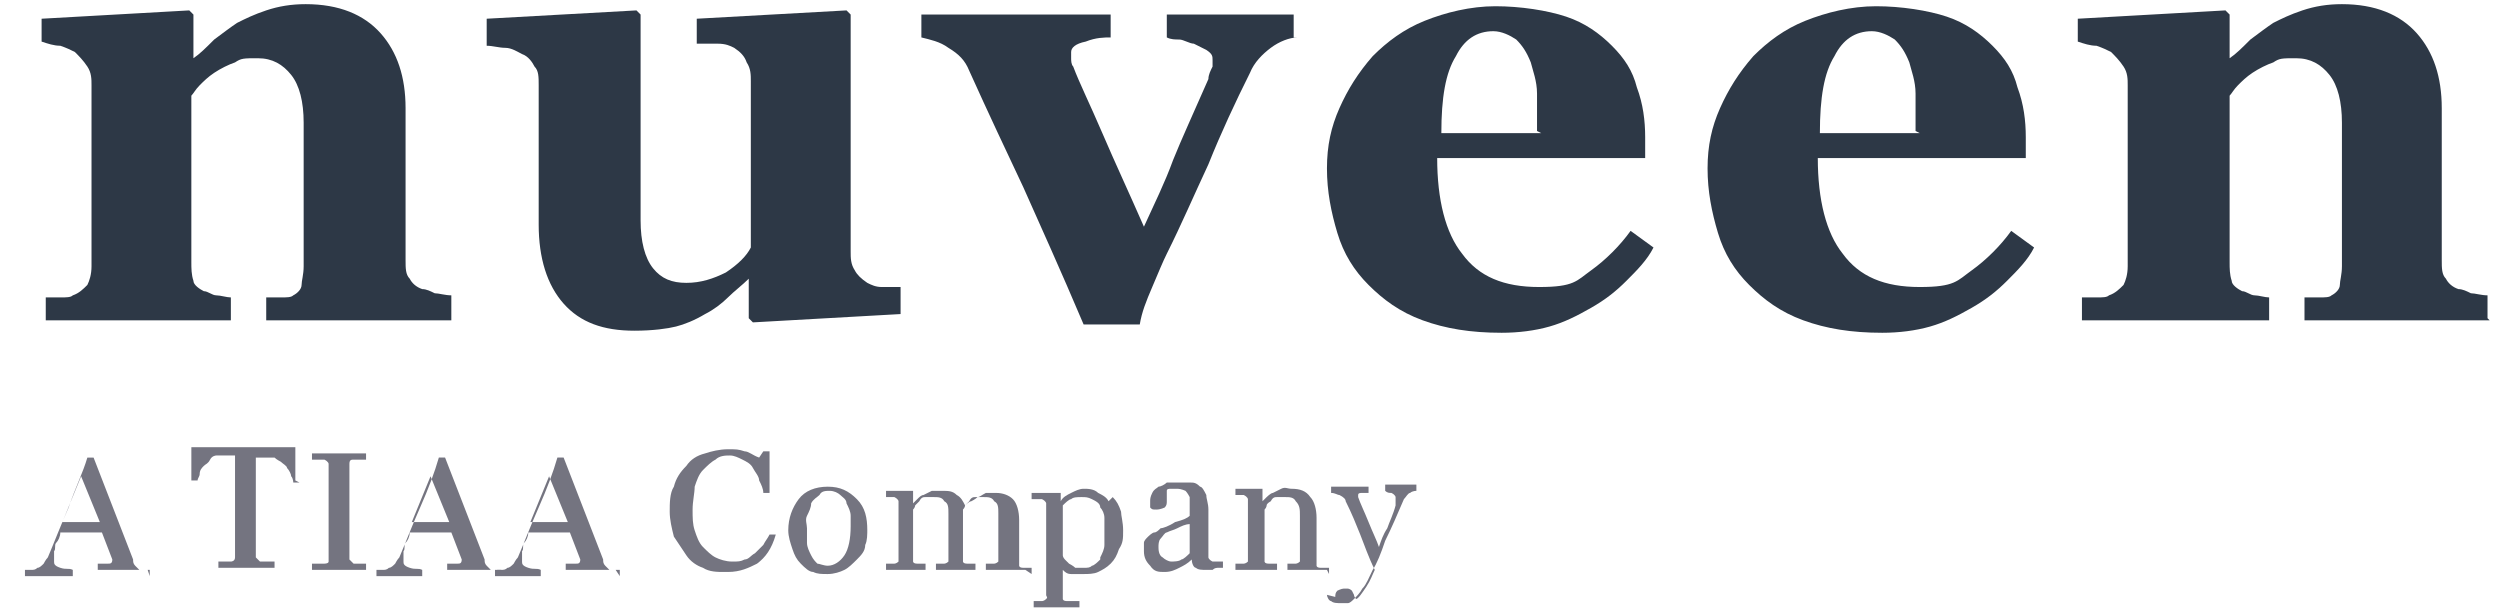
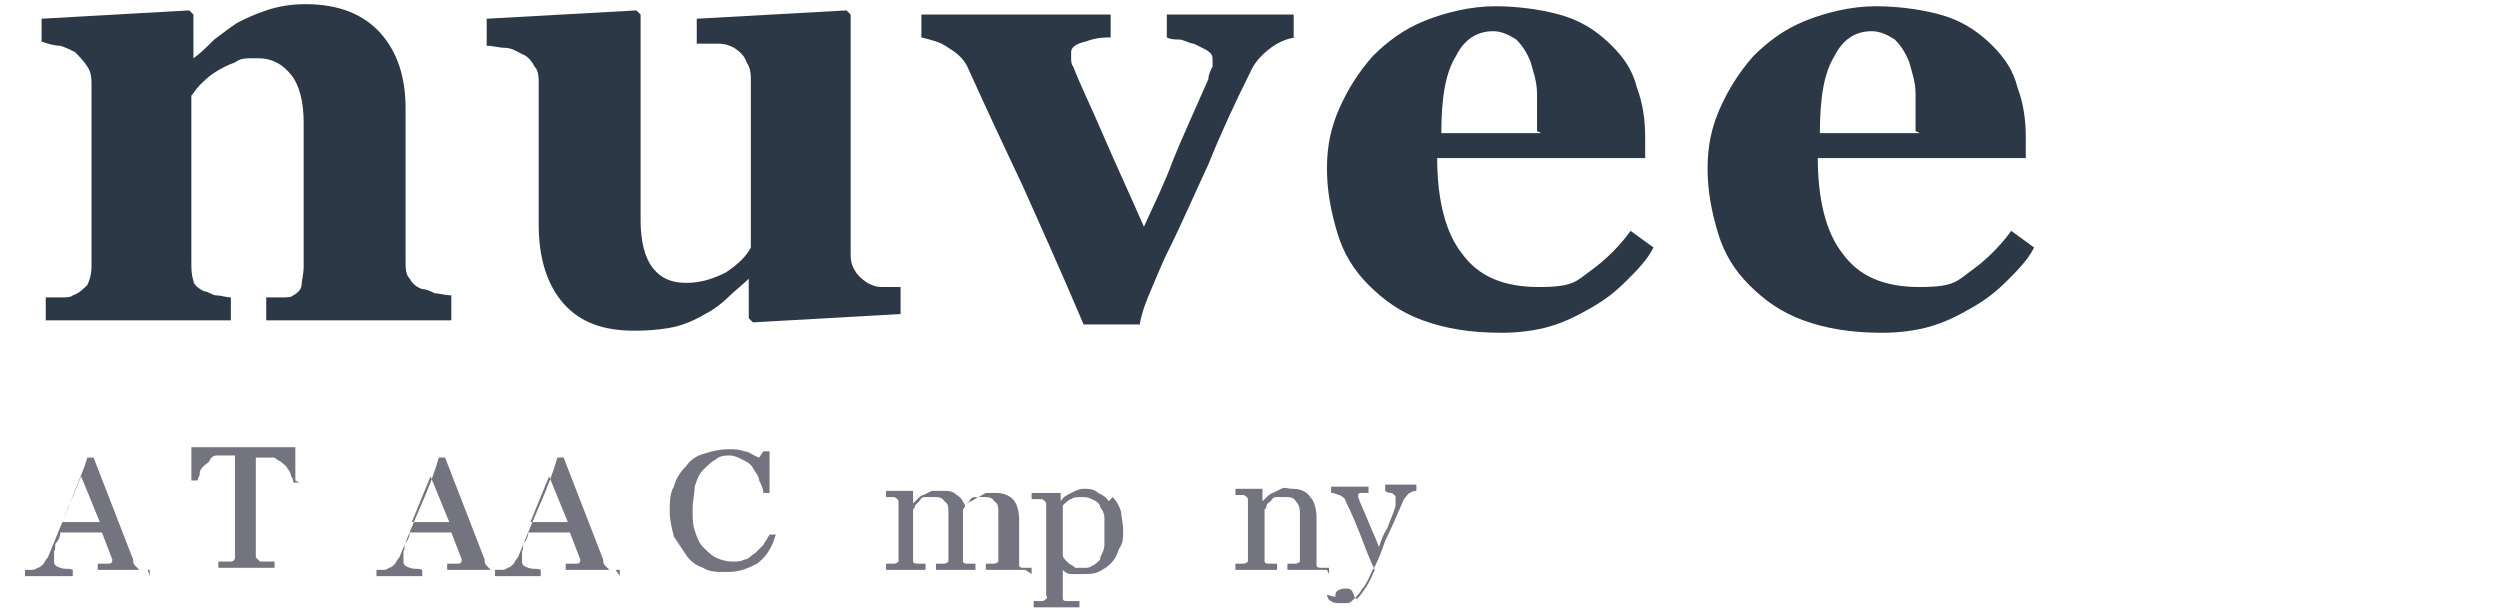
<svg xmlns="http://www.w3.org/2000/svg" id="Ebene_1" version="1.1" viewBox="0 0 120.2 29.5">
  <defs>
    <style>
      .st0 {
        fill: #2d3846;
      }

      .st1 {
        fill: #747480;
      }
    </style>
  </defs>
  <g>
    <path class="st0" d="M21.7,15.4h-8.9v-1.1c.2,0,.4,0,.7,0,.3,0,.5,0,.6-.1.2-.1.4-.3.4-.5s.1-.5.1-.9v-6.9c0-1-.2-1.8-.6-2.3-.4-.5-.9-.8-1.6-.8s-.8,0-1.1.2c-.3.1-.7.3-1,.5-.3.2-.5.4-.7.6-.2.2-.3.4-.4.5v8c0,.3,0,.6.1.9,0,.2.3.4.5.5.2,0,.4.2.6.2.2,0,.5.1.7.1v1.1H2.2v-1.1c.2,0,.5,0,.7,0,.3,0,.5,0,.6-.1.3-.1.5-.3.7-.5.1-.2.2-.5.2-.9V4.1c0-.3,0-.6-.2-.9-.2-.3-.4-.5-.6-.7-.2-.1-.4-.2-.7-.3-.3,0-.6-.1-.9-.2V.9l7.1-.4.2.2v2.1h0c.3-.2.6-.5,1-.9.4-.3.8-.6,1.1-.8.4-.2.8-.4,1.4-.6.6-.2,1.2-.3,1.9-.3,1.6,0,2.8.5,3.6,1.4.8.9,1.2,2.1,1.2,3.6v7.3c0,.4,0,.7.2.9.1.2.3.4.6.5.2,0,.4.1.6.2.2,0,.5.1.8.1v1.1Z" />
    <path class="st0" d="M43.3,15.1l-7.1.4-.2-.2v-1.9h0c-.3.3-.7.6-1,.9-.3.3-.7.6-1.1.8-.5.3-1,.5-1.4.6-.4.1-1.1.2-2,.2-1.5,0-2.6-.4-3.4-1.3s-1.2-2.2-1.2-3.8v-6.7c0-.4,0-.7-.2-.9-.1-.2-.3-.5-.6-.6-.2-.1-.5-.3-.8-.3-.3,0-.6-.1-.9-.1V.9l7.2-.4.2.2v9.9c0,1,.2,1.8.6,2.3.4.5.9.7,1.6.7s1.3-.2,1.9-.5c.6-.4,1-.8,1.2-1.2V3.9c0-.3,0-.6-.2-.9-.1-.3-.3-.5-.6-.7-.2-.1-.4-.2-.8-.2-.3,0-.7,0-1,0V.9l7.2-.4.2.2v11.4c0,.3,0,.6.2.9.1.2.3.4.6.6.2.1.4.2.7.2.3,0,.6,0,.9,0v1.1Z" />
    <path class="st0" d="M62.4,1.8c-.4,0-.9.2-1.3.5-.4.3-.8.7-1,1.2-.7,1.4-1.4,2.9-2,4.4-.7,1.5-1.3,2.9-2,4.3-.2.4-.4.9-.7,1.6-.3.7-.5,1.2-.6,1.8h-2.7c-1.1-2.6-2.1-4.8-2.9-6.6-.8-1.7-1.7-3.6-2.6-5.6-.2-.5-.5-.8-1-1.1-.4-.3-.9-.4-1.3-.5V.7h9.1v1.1c-.3,0-.7,0-1.2.2-.5.1-.7.3-.7.5s0,.1,0,.3c0,.1,0,.3.1.4.3.8.8,1.8,1.4,3.2.6,1.4,1.3,2.9,2,4.5.5-1.1,1-2.1,1.4-3.2.4-1,1-2.3,1.7-3.9,0-.2.1-.4.2-.6,0-.1,0-.2,0-.3,0-.2,0-.3-.3-.5-.2-.1-.4-.2-.6-.3-.2,0-.5-.2-.7-.2-.2,0-.4,0-.6-.1V.7h6.1v1.1Z" />
    <path class="st0" d="M79.5,11.9c-.3.6-.8,1.1-1.3,1.6-.5.5-1,.9-1.7,1.3-.7.4-1.3.7-2,.9s-1.5.3-2.3.3c-1.5,0-2.7-.2-3.8-.6-1.1-.4-1.9-1-2.6-1.7-.7-.7-1.2-1.5-1.5-2.5s-.5-2-.5-3.1.2-2,.6-2.9c.4-.9.9-1.7,1.6-2.5.7-.7,1.5-1.3,2.5-1.7,1-.4,2.2-.7,3.4-.7s2.5.2,3.4.5c.9.3,1.6.8,2.2,1.4.6.6,1,1.2,1.2,2,.3.8.4,1.6.4,2.4v1h-10c0,2,.4,3.6,1.2,4.6.8,1.1,2,1.6,3.7,1.6s1.8-.3,2.5-.8,1.4-1.2,1.9-1.9l1.1.8ZM73.9,6.3c0-.6,0-1.2,0-1.8,0-.6-.2-1.1-.3-1.5-.2-.5-.4-.8-.7-1.1-.3-.2-.7-.4-1.1-.4-.8,0-1.4.4-1.8,1.2-.5.8-.7,2-.7,3.7h4.8Z" />
    <path class="st0" d="M97.8,11.9c-.3.6-.8,1.1-1.3,1.6-.5.5-1,.9-1.7,1.3-.7.4-1.3.7-2,.9s-1.5.3-2.3.3c-1.5,0-2.7-.2-3.8-.6-1.1-.4-1.9-1-2.6-1.7-.7-.7-1.2-1.5-1.5-2.5s-.5-2-.5-3.1.2-2,.6-2.9c.4-.9.9-1.7,1.6-2.5.7-.7,1.5-1.3,2.5-1.7,1-.4,2.2-.7,3.4-.7s2.5.2,3.4.5c.9.3,1.6.8,2.2,1.4.6.6,1,1.2,1.2,2,.3.8.4,1.6.4,2.4v1h-10c0,2,.4,3.6,1.2,4.6.8,1.1,2,1.6,3.7,1.6s1.8-.3,2.5-.8,1.4-1.2,1.9-1.9l1.1.8ZM92.1,6.3c0-.6,0-1.2,0-1.8,0-.6-.2-1.1-.3-1.5-.2-.5-.4-.8-.7-1.1-.3-.2-.7-.4-1.1-.4-.8,0-1.4.4-1.8,1.2-.5.8-.7,2-.7,3.7h4.8Z" />
-     <path class="st0" d="M119.7,15.4h-8.9v-1.1c.2,0,.4,0,.7,0,.3,0,.5,0,.6-.1.2-.1.4-.3.4-.5,0-.2.1-.5.1-.9v-6.9c0-1-.2-1.8-.6-2.3-.4-.5-.9-.8-1.6-.8s-.8,0-1.1.2c-.3.1-.7.3-1,.5-.3.2-.5.4-.7.6-.2.2-.3.4-.4.5v8c0,.3,0,.6.1.9,0,.2.3.4.5.5.2,0,.4.2.6.2.2,0,.5.1.7.1v1.1h-9v-1.1c.2,0,.5,0,.7,0,.3,0,.5,0,.6-.1.3-.1.5-.3.7-.5.1-.2.2-.5.2-.9V4.1c0-.3,0-.6-.2-.9-.2-.3-.4-.5-.6-.7-.2-.1-.4-.2-.7-.3-.3,0-.6-.1-.9-.2V.9l7.1-.4.2.2v2.1h0c.3-.2.6-.5,1-.9.4-.3.8-.6,1.1-.8.4-.2.8-.4,1.4-.6.6-.2,1.2-.3,1.9-.3,1.6,0,2.8.5,3.6,1.4.8.9,1.2,2.1,1.2,3.6v7.3c0,.4,0,.7.2.9.1.2.3.4.6.5.2,0,.4.1.6.2.2,0,.5.1.8.1v1.1Z" />
  </g>
  <g>
    <path class="st1" d="M7.1,27.4h-2.4v-.3c.2,0,.4,0,.5,0s.2,0,.2-.2,0,0,0,0,0,0,0,0l-.5-1.3h-2c0,.2-.1.4-.2.5s0,.3-.1.4c0,.1,0,.2,0,.3,0,0,0,.1,0,.2,0,.1,0,.2.3.3s.4,0,.6.1v.3H1.2v-.3c0,0,.2,0,.3,0,.1,0,.2,0,.3-.1.1,0,.2-.1.3-.2,0,0,.1-.2.2-.3.3-.7.6-1.5,1-2.4.3-.9.7-1.7.9-2.4h.3l1.9,4.9c0,.1,0,.2.1.3s.1.1.2.2c0,0,.1,0,.2,0,0,0,.2,0,.3,0v.3ZM4.8,25.1l-.9-2.2-.9,2.2h1.7Z" />
    <path class="st1" d="M14.4,23.2h-.3c0,0,0-.2-.1-.3,0-.1-.1-.3-.2-.4,0-.1-.2-.2-.3-.3,0,0-.2-.1-.3-.2,0,0-.2,0-.3,0s-.2,0-.4,0h-.2v4.6c0,0,0,.2,0,.2,0,0,.1.1.2.2,0,0,.2,0,.3,0s.3,0,.4,0v.3h-2.7v-.3c0,0,.2,0,.3,0,.2,0,.3,0,.3,0,0,0,.2,0,.2-.2,0,0,0-.2,0-.3v-4.6h-.2c0,0-.2,0-.3,0-.1,0-.2,0-.4,0,0,0-.2,0-.3.2s-.2.2-.3.3-.2.2-.2.4c0,.1-.1.2-.1.3h-.3v-1.6h5v1.6Z" />
-     <path class="st1" d="M17.6,27.4h-2.6v-.3c0,0,.2,0,.3,0s.2,0,.3,0c0,0,.2,0,.2-.1,0,0,0-.1,0-.3v-4.2c0,0,0-.2,0-.2,0,0,0-.1-.2-.2,0,0-.2,0-.3,0-.1,0-.2,0-.3,0v-.3h2.6v.3c0,0-.2,0-.3,0-.1,0-.2,0-.3,0-.1,0-.2,0-.2.2s0,.2,0,.2v4.2c0,0,0,.2,0,.2,0,0,.1.1.2.2,0,0,.1,0,.3,0,.1,0,.2,0,.3,0v.3Z" />
    <path class="st1" d="M23.9,27.4h-2.4v-.3c.2,0,.4,0,.5,0s.2,0,.2-.2,0,0,0,0,0,0,0,0l-.5-1.3h-2c0,.2-.1.4-.2.5s0,.3-.1.4c0,.1,0,.2,0,.3,0,0,0,.1,0,.2,0,.1,0,.2.3.3s.4,0,.6.1v.3h-2.2v-.3c0,0,.2,0,.3,0,.1,0,.2,0,.3-.1.1,0,.2-.1.3-.2,0,0,.1-.2.2-.3.3-.7.6-1.5,1-2.4s.7-1.7.9-2.4h.3l1.9,4.9c0,.1,0,.2.1.3s.1.1.2.2c0,0,.1,0,.2,0,0,0,.2,0,.3,0v.3ZM21.6,25.1l-.9-2.2-.9,2.2h1.7Z" />
    <path class="st1" d="M29.6,27.4h-2.4v-.3c.2,0,.4,0,.5,0s.2,0,.2-.2,0,0,0,0,0,0,0,0l-.5-1.3h-2c0,.2-.1.4-.2.5s0,.3-.1.4c0,.1,0,.2,0,.3,0,0,0,.1,0,.2,0,.1,0,.2.3.3s.4,0,.6.1v.3h-2.2v-.3c0,0,.2,0,.3,0,.1,0,.2,0,.3-.1.1,0,.2-.1.3-.2,0,0,.1-.2.2-.3.3-.7.6-1.5,1-2.4s.7-1.7.9-2.4h.3l1.9,4.9c0,.1,0,.2.1.3s.1.1.2.2c0,0,.1,0,.2,0,0,0,.2,0,.3,0v.3ZM27.3,25.1l-.9-2.2-.9,2.2h1.7Z" />
    <path class="st1" d="M34.8,27.5c-.3,0-.7,0-1-.2-.3-.1-.6-.3-.8-.6-.2-.3-.4-.6-.6-.9-.1-.4-.2-.8-.2-1.2s0-.9.2-1.2c.1-.4.3-.7.6-1,.2-.3.5-.5.9-.6.3-.1.7-.2,1.1-.2s.5,0,.8.1c.2,0,.4.2.7.3l.2-.3h.3v2s-.3,0-.3,0c0-.2-.1-.4-.2-.6,0-.2-.2-.4-.3-.6-.1-.2-.3-.3-.5-.4-.2-.1-.4-.2-.6-.2s-.5,0-.7.2c-.2.1-.4.3-.6.5-.2.2-.3.5-.4.8,0,.3-.1.7-.1,1.1s0,.7.1,1,.2.6.4.8c.2.2.4.4.6.5.2.1.5.2.8.2s.4,0,.6-.1c.2,0,.3-.2.5-.3.1-.1.3-.3.4-.4.1-.2.2-.3.3-.5h.3c-.2.7-.5,1.1-.9,1.4-.4.2-.8.4-1.4.4Z" />
-     <path class="st1" d="M41.7,25.4c0,.3,0,.6-.1.8,0,.3-.2.5-.4.7-.2.2-.4.4-.6.5-.2.1-.5.2-.8.2s-.5,0-.7-.1c-.2,0-.4-.2-.6-.4-.2-.2-.3-.4-.4-.7-.1-.3-.2-.6-.2-.9,0-.6.2-1.1.5-1.5s.8-.6,1.4-.6,1,.2,1.4.6c.4.4.5.9.5,1.5ZM40.9,25.4c0-.2,0-.4,0-.6,0-.2-.1-.4-.2-.6,0-.2-.2-.3-.3-.4-.1-.1-.3-.2-.5-.2s-.4,0-.5.2c-.1.1-.3.2-.4.4,0,.2-.1.4-.2.6s0,.4,0,.6,0,.5,0,.7c0,.2.1.4.2.6s.2.3.3.4c.1,0,.3.1.5.1.3,0,.6-.2.8-.5.2-.3.3-.8.3-1.4Z" />
    <path class="st1" d="M49.3,27.4h-1.9v-.3c0,0,.1,0,.2,0,0,0,.1,0,.2,0,0,0,.1,0,.2-.1,0,0,0-.1,0-.2v-2.1c0-.3,0-.5-.2-.6-.1-.2-.3-.2-.5-.2s-.3,0-.4,0-.2,0-.3.2c0,0-.1.1-.2.2,0,0,0,.1-.1.2v2.3c0,0,0,.2,0,.2,0,0,0,.1.2.1,0,0,.1,0,.2,0,0,0,.1,0,.2,0v.3h-1.9v-.3c0,0,.1,0,.2,0s.1,0,.2,0c0,0,.1,0,.2-.1,0,0,0-.1,0-.2v-2.1c0-.3,0-.5-.2-.6-.1-.2-.3-.2-.5-.2s-.3,0-.4,0c-.1,0-.2,0-.3.2,0,0-.1.1-.2.2,0,0,0,.1-.1.2v2.3c0,0,0,.2,0,.2s0,.1.2.1c0,0,.1,0,.2,0s.1,0,.2,0v.3h-1.9v-.3c0,0,.1,0,.2,0s.1,0,.2,0c0,0,.1,0,.2-.1,0,0,0-.1,0-.2v-2.5c0,0,0-.2,0-.2,0,0,0-.1-.2-.2,0,0-.1,0-.2,0,0,0-.2,0-.2,0v-.3h1.3c0,0,0,0,0,0v.6h0c0,0,.1-.1.2-.2s.2-.2.3-.2c0,0,.2-.1.4-.2.1,0,.3,0,.5,0,.3,0,.5,0,.7.2.2.1.3.3.4.5,0,0,.2-.2.3-.2,0,0,.2-.1.3-.2.1,0,.2-.1.4-.2.1,0,.3,0,.5,0,.3,0,.6.1.8.3s.3.6.3,1v2c0,0,0,.2,0,.2,0,0,0,.1.2.1,0,0,.1,0,.2,0,0,0,.1,0,.2,0v.3Z" />
    <path class="st1" d="M53.5,23.9c.2.2.3.4.4.7,0,.2.1.5.1.9s0,.6-.2.9c-.1.3-.2.5-.4.7-.2.2-.4.3-.6.4s-.5.1-.7.1-.4,0-.6,0-.3-.1-.4-.2h0v1.2c0,0,0,.2,0,.2,0,0,0,.1.2.1,0,0,.2,0,.3,0,.1,0,.2,0,.3,0v.3h-2.2v-.3c0,0,.2,0,.2,0s.1,0,.2,0c0,0,.1,0,.2-.1s0-.1,0-.2v-4.2c0,0,0-.2,0-.2s0-.1-.2-.2c0,0-.1,0-.2,0,0,0-.2,0-.3,0v-.3h1.4c0,0,0,0,0,0v.4h0c.1-.2.3-.3.5-.4s.4-.2.6-.2.5,0,.7.2c.2.1.4.2.5.4ZM52.9,26.8c.1-.2.2-.4.2-.6s0-.5,0-.7,0-.4,0-.6-.1-.4-.2-.5c0-.2-.2-.3-.4-.4s-.3-.1-.5-.1-.4,0-.5.1c-.1,0-.3.2-.4.3v2.4c0,0,0,.1.1.2s.1.1.2.2c0,0,.2.1.3.2,0,0,.2,0,.4,0s.3,0,.4-.1c.1,0,.3-.2.4-.3Z" />
-     <path class="st1" d="M58.6,27.3c-.1,0-.2,0-.3.1,0,0-.2,0-.3,0-.2,0-.4,0-.5-.1-.1,0-.2-.2-.2-.4h0c-.2.2-.4.3-.6.4-.2.1-.4.2-.7.2s-.5,0-.7-.3c-.2-.2-.3-.4-.3-.7s0-.3,0-.4.1-.2.2-.3c0,0,.2-.2.3-.2.1,0,.2-.1.3-.2.1,0,.4-.1.7-.3.4-.1.6-.2.7-.3v-.4s0-.1,0-.2c0,0,0-.2,0-.3,0,0-.1-.2-.2-.3,0,0-.2-.1-.4-.1s-.2,0-.3,0c-.1,0-.2,0-.2.1,0,0,0,.1,0,.2s0,.2,0,.3,0,.2-.1.3c0,0-.2.1-.4.1s-.2,0-.3-.1c0,0,0-.2,0-.3s0-.2.1-.4.2-.2.3-.3c.1,0,.3-.1.4-.2.2,0,.3,0,.5,0s.4,0,.6,0c.2,0,.3,0,.5.2.1,0,.2.2.3.4,0,.2.1.4.1.7,0,.4,0,.7,0,1,0,.3,0,.6,0,1s0,.2,0,.3c0,0,0,.1.2.2,0,0,.1,0,.2,0,0,0,.2,0,.3,0v.3ZM57.2,25.2c-.2,0-.4.1-.6.2s-.3.1-.5.2c-.1,0-.2.2-.3.3s-.1.3-.1.4,0,.4.2.5c.1.1.3.2.4.2s.4,0,.5-.1c.1,0,.3-.2.4-.3v-1.4Z" />
    <path class="st1" d="M63.8,27.4h-1.9v-.3c0,0,.1,0,.2,0,0,0,.1,0,.2,0,0,0,.1,0,.2-.1,0,0,0-.1,0-.2v-2c0-.3,0-.5-.2-.7-.1-.2-.3-.2-.5-.2s-.3,0-.4,0c-.1,0-.2,0-.3.2,0,0-.2.1-.2.2,0,0,0,.1-.1.2v2.3c0,0,0,.2,0,.2s0,.1.2.1c0,0,.1,0,.2,0,0,0,.1,0,.2,0v.3h-2v-.3c0,0,.1,0,.2,0,0,0,.1,0,.2,0,0,0,.1,0,.2-.1,0,0,0-.1,0-.2v-2.5c0,0,0-.2,0-.3,0,0,0-.1-.2-.2,0,0-.1,0-.2,0s-.1,0-.2,0v-.3h1.3c0,0,0,0,0,0v.6h0c0,0,.1-.1.2-.2,0,0,.2-.2.3-.2,0,0,.2-.1.4-.2s.3,0,.5,0c.4,0,.7.1.9.4.2.2.3.6.3,1v2.1c0,0,0,.2,0,.2,0,0,0,.1.2.1,0,0,.1,0,.2,0,0,0,.1,0,.2,0v.3Z" />
    <path class="st1" d="M64.2,28.7c0-.1,0-.2.1-.3,0,0,.2-.1.3-.1s.2,0,.2,0c0,0,.1,0,.2.1,0,0,0,0,.1.2,0,0,0,.1.1.2.1,0,.3-.3.5-.6.2-.3.3-.6.4-.8-.3-.6-.5-1.2-.7-1.7-.2-.5-.4-1-.7-1.6,0-.1-.1-.2-.3-.3-.1,0-.2-.1-.4-.1v-.3h1.8v.3c0,0-.2,0-.3,0-.1,0-.2,0-.2.1s0,0,0,0c0,0,0,0,0,.1.1.3.3.7.5,1.2s.4.9.5,1.2c.1-.3.2-.6.4-.9.1-.3.3-.7.4-1.1,0,0,0-.1,0-.2,0,0,0-.2,0-.2s0-.1-.2-.2c-.1,0-.2,0-.3-.1v-.3h1.5v.3c0,0-.2,0-.3.1-.1,0-.2.2-.3.3-.3.7-.6,1.4-.9,2-.2.6-.4,1.1-.6,1.4-.2.4-.3.7-.5.9-.1.2-.3.4-.4.5-.1.1-.2.2-.3.2-.1,0-.2,0-.3,0-.2,0-.4,0-.5-.1-.1,0-.2-.2-.2-.3Z" />
  </g>
</svg>